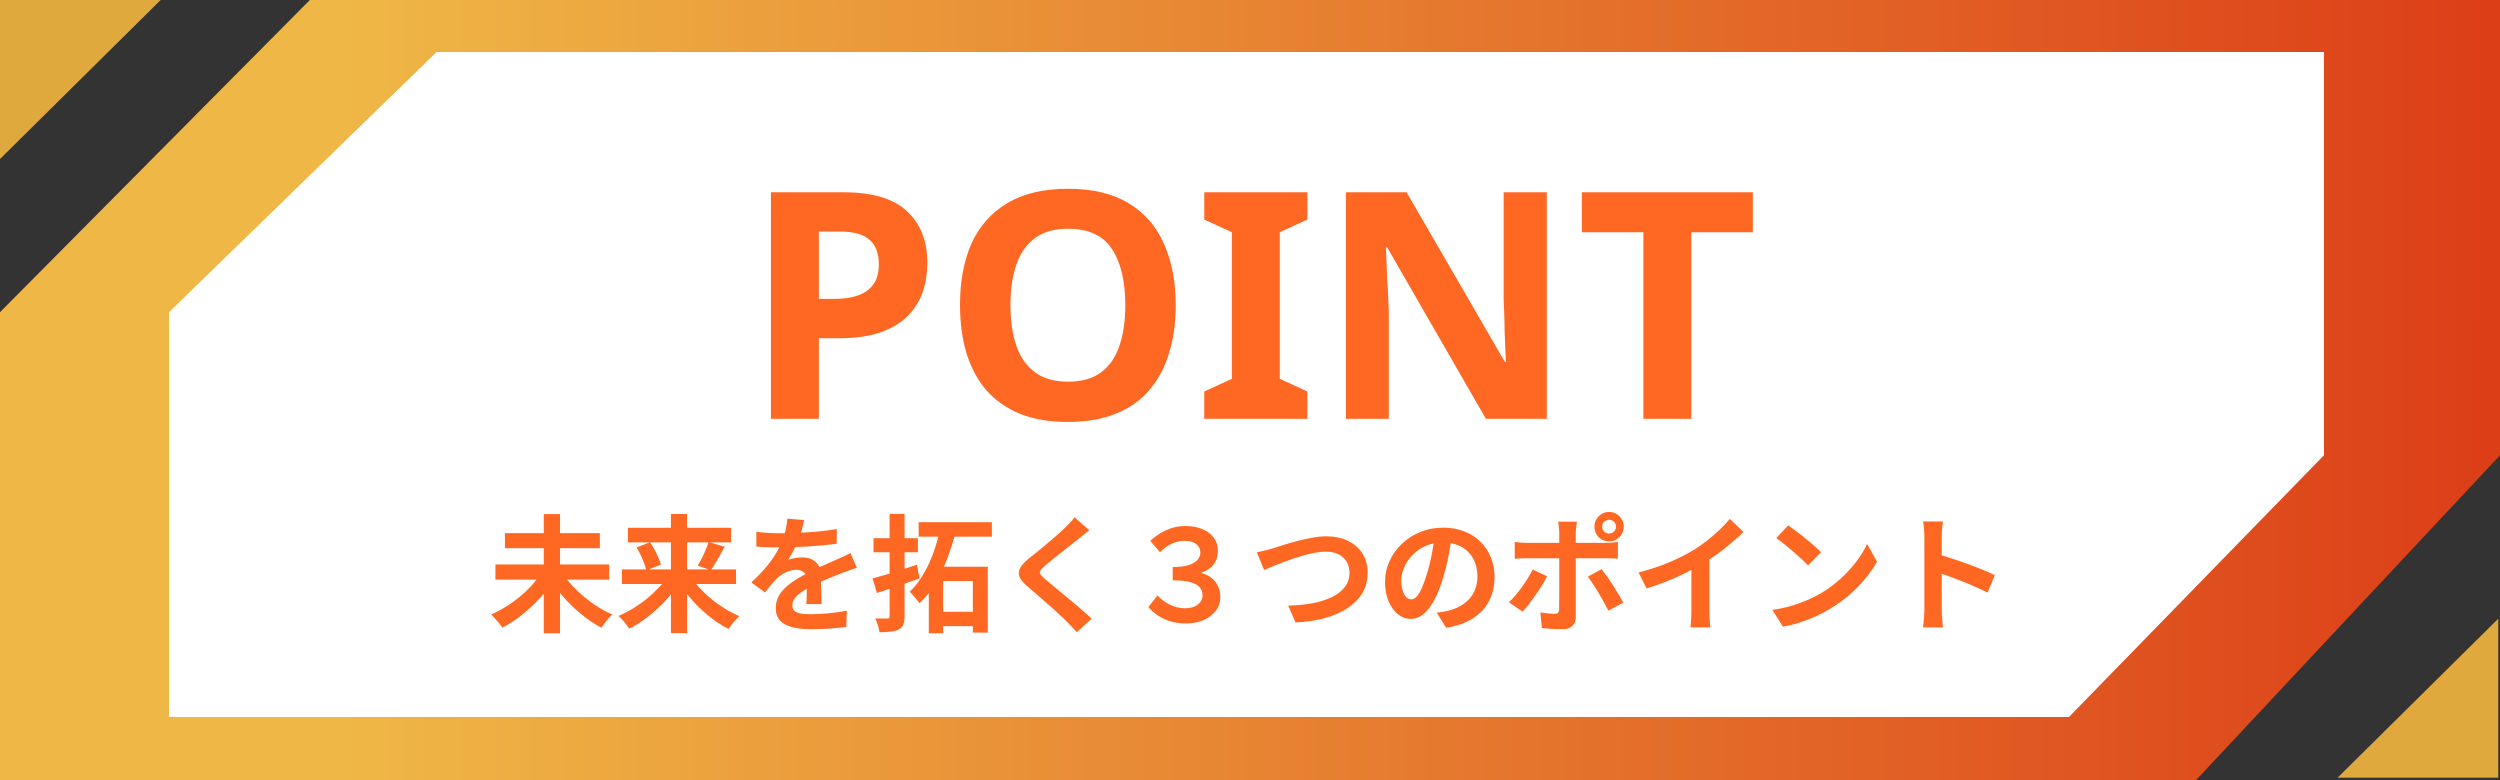
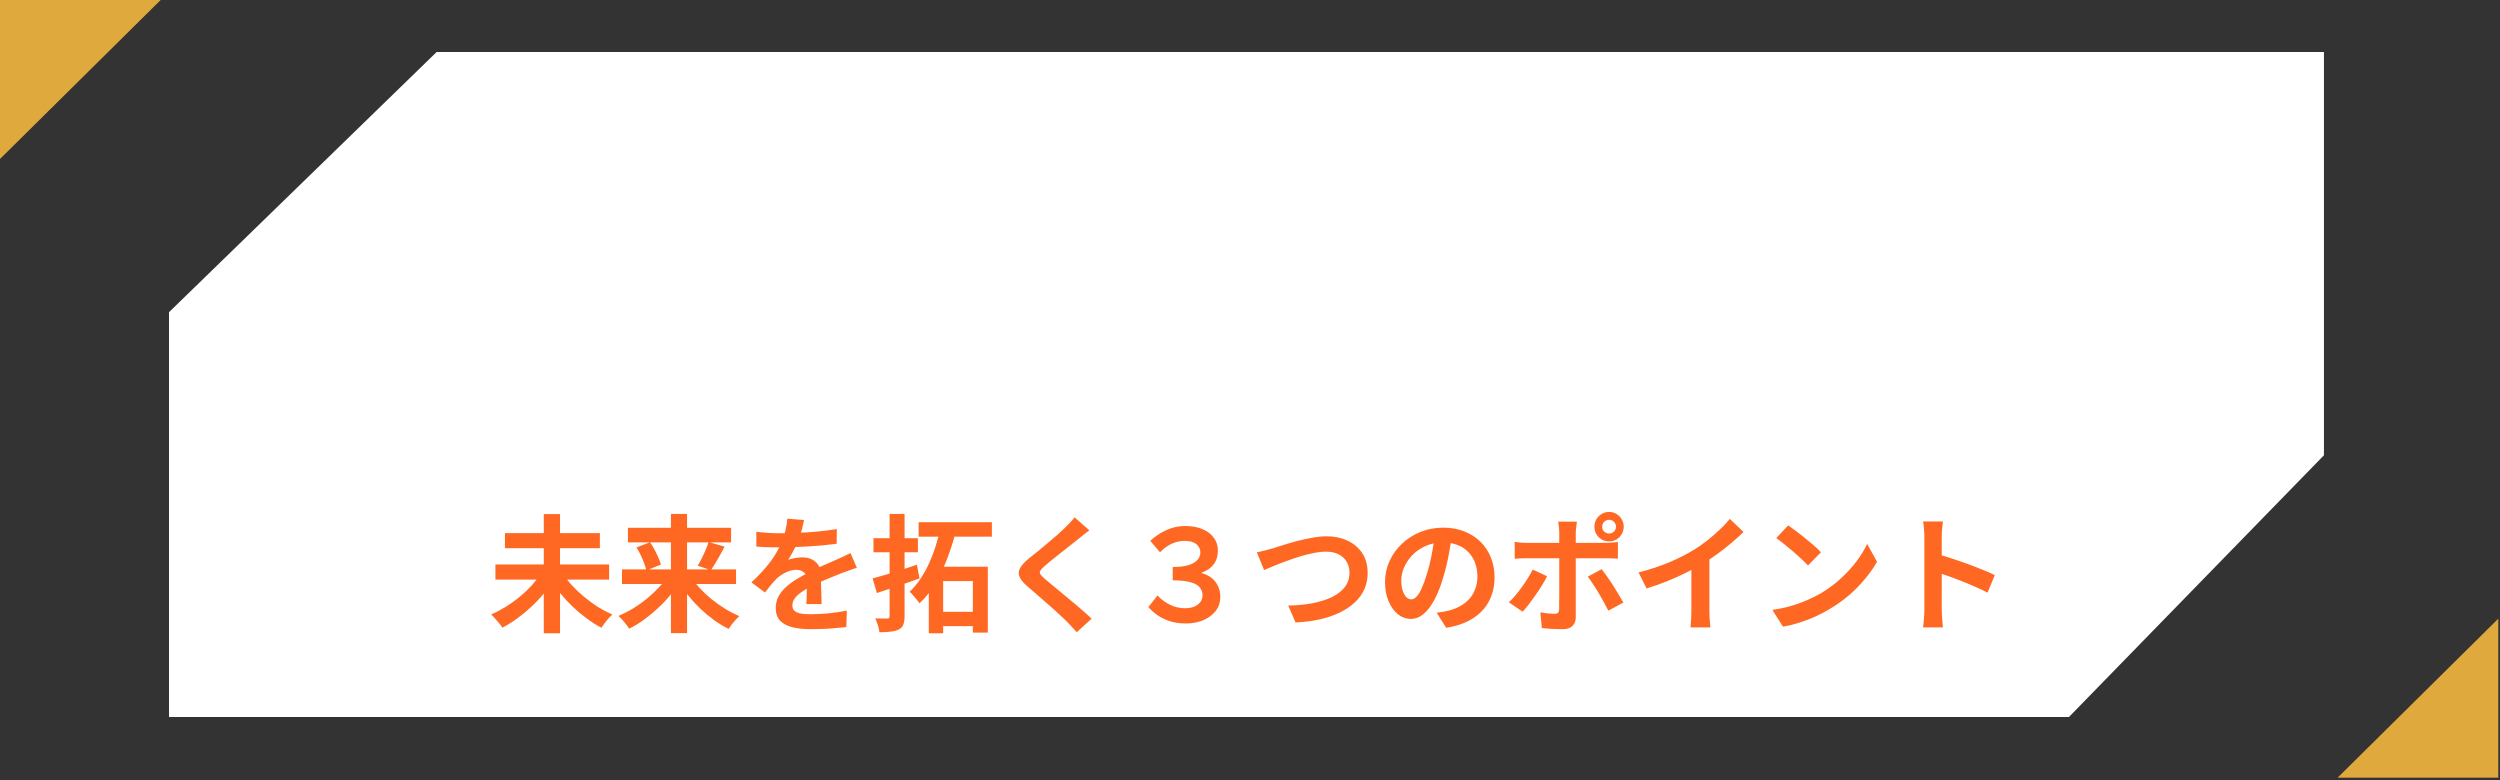
<svg xmlns="http://www.w3.org/2000/svg" width="394" height="123" viewBox="0 0 394 123" fill="none">
  <rect x="0" y="0" width="394" height="123" fill="#333333" stroke="none" />
  <g clip-path="url(#clip0_302_35)">
-     <path d="M0 123V49.2L48.834 0H394V71.75L346.045 123H0Z" fill="url(#paint0_linear_302_35)" />
    <path d="M26.637 112.997V49.2L68.811 8.2H366.254V71.75L326.068 112.997H26.637Z" fill="white" />
    <path d="M25.322 0H0V25.055L25.322 0Z" fill="#E0A93D" />
    <path d="M368.406 122.562H393.728V97.506L368.406 122.562Z" fill="#E0A93D" />
-     <path d="M78.08 88.96H96V91.34H78.08V88.96ZM79.58 84.02H94.54V86.4H79.58V84.02ZM85.7 81.02H88.26V99.8H85.7V81.02ZM85.28 90.34L87.36 91.2C86.88 91.987 86.333 92.76 85.72 93.52C85.107 94.267 84.44 94.973 83.72 95.64C83.013 96.307 82.273 96.92 81.5 97.48C80.74 98.027 79.967 98.507 79.18 98.92C79.047 98.707 78.873 98.473 78.66 98.22C78.46 97.967 78.247 97.72 78.02 97.48C77.807 97.227 77.6 97.013 77.4 96.84C78.173 96.507 78.94 96.107 79.7 95.64C80.473 95.16 81.207 94.633 81.9 94.06C82.593 93.487 83.227 92.887 83.8 92.26C84.373 91.62 84.867 90.98 85.28 90.34ZM88.7 90.36C89.1 91 89.587 91.64 90.16 92.28C90.747 92.907 91.387 93.507 92.08 94.08C92.773 94.653 93.493 95.18 94.24 95.66C95 96.127 95.76 96.527 96.52 96.86C96.333 97.007 96.127 97.207 95.9 97.46C95.687 97.7 95.48 97.953 95.28 98.22C95.08 98.487 94.913 98.727 94.78 98.94C94.007 98.527 93.24 98.04 92.48 97.48C91.72 96.92 90.987 96.307 90.28 95.64C89.573 94.96 88.913 94.247 88.3 93.5C87.7 92.753 87.16 91.987 86.68 91.2L88.7 90.36ZM98.02 89.74H116V92.04H98.02V89.74ZM98.96 83.18H115.22V85.48H98.96V83.18ZM105.74 81H108.28V99.78H105.74V81ZM111.68 85.42L114.2 86.16C113.96 86.613 113.713 87.067 113.46 87.52C113.207 87.973 112.96 88.4 112.72 88.8C112.48 89.2 112.253 89.553 112.04 89.86L109.96 89.16C110.16 88.827 110.367 88.447 110.58 88.02C110.807 87.58 111.013 87.133 111.2 86.68C111.4 86.227 111.56 85.807 111.68 85.42ZM100.3 86.28L102.44 85.46C102.693 85.82 102.933 86.213 103.16 86.64C103.387 87.053 103.587 87.467 103.76 87.88C103.947 88.28 104.08 88.647 104.16 88.98L101.86 89.9C101.793 89.567 101.68 89.193 101.52 88.78C101.373 88.367 101.193 87.94 100.98 87.5C100.767 87.047 100.54 86.64 100.3 86.28ZM105.34 90.68L107.28 91.46C106.813 92.247 106.273 93.013 105.66 93.76C105.06 94.493 104.4 95.193 103.68 95.86C102.973 96.513 102.24 97.12 101.48 97.68C100.72 98.227 99.947 98.693 99.16 99.08C99.04 98.88 98.88 98.653 98.68 98.4C98.48 98.147 98.273 97.9 98.06 97.66C97.847 97.42 97.647 97.227 97.46 97.08C98.233 96.747 99 96.353 99.76 95.9C100.52 95.433 101.247 94.92 101.94 94.36C102.633 93.787 103.267 93.193 103.84 92.58C104.427 91.953 104.927 91.32 105.34 90.68ZM108.76 90.7C109.16 91.34 109.64 91.973 110.2 92.6C110.773 93.227 111.4 93.82 112.08 94.38C112.773 94.94 113.493 95.453 114.24 95.92C115 96.387 115.76 96.78 116.52 97.1C116.347 97.26 116.147 97.46 115.92 97.7C115.707 97.94 115.5 98.187 115.3 98.44C115.113 98.693 114.96 98.92 114.84 99.12C114.053 98.733 113.28 98.267 112.52 97.72C111.773 97.173 111.047 96.567 110.34 95.9C109.647 95.233 109 94.527 108.4 93.78C107.8 93.033 107.267 92.267 106.8 91.48L108.76 90.7ZM126.72 81.96C126.653 82.32 126.547 82.787 126.4 83.36C126.253 83.933 126.04 84.58 125.76 85.3C125.547 85.793 125.3 86.307 125.02 86.84C124.753 87.36 124.48 87.827 124.2 88.24C124.373 88.16 124.593 88.093 124.86 88.04C125.127 87.973 125.4 87.927 125.68 87.9C125.973 87.86 126.233 87.84 126.46 87.84C127.3 87.84 127.993 88.08 128.54 88.56C129.1 89.04 129.38 89.753 129.38 90.7C129.38 90.967 129.38 91.293 129.38 91.68C129.393 92.067 129.407 92.473 129.42 92.9C129.433 93.313 129.447 93.72 129.46 94.12C129.473 94.52 129.48 94.88 129.48 95.2H127.08C127.107 94.973 127.12 94.707 127.12 94.4C127.133 94.08 127.14 93.747 127.14 93.4C127.153 93.053 127.16 92.72 127.16 92.4C127.173 92.067 127.18 91.767 127.18 91.5C127.18 90.86 127.007 90.42 126.66 90.18C126.327 89.927 125.953 89.8 125.54 89.8C124.98 89.8 124.413 89.94 123.84 90.22C123.28 90.487 122.807 90.807 122.42 91.18C122.127 91.473 121.827 91.8 121.52 92.16C121.227 92.52 120.907 92.927 120.56 93.38L118.42 91.78C119.287 90.98 120.033 90.207 120.66 89.46C121.3 88.713 121.84 87.973 122.28 87.24C122.72 86.507 123.08 85.773 123.36 85.04C123.56 84.507 123.72 83.953 123.84 83.38C123.973 82.793 124.053 82.247 124.08 81.74L126.72 81.96ZM119.2 83.8C119.707 83.88 120.293 83.94 120.96 83.98C121.627 84.02 122.213 84.04 122.72 84.04C123.6 84.04 124.56 84.02 125.6 83.98C126.653 83.94 127.72 83.873 128.8 83.78C129.88 83.673 130.907 83.54 131.88 83.38L131.86 85.7C131.153 85.793 130.387 85.88 129.56 85.96C128.747 86.027 127.913 86.087 127.06 86.14C126.22 86.18 125.413 86.213 124.64 86.24C123.867 86.253 123.18 86.26 122.58 86.26C122.313 86.26 121.98 86.26 121.58 86.26C121.193 86.247 120.793 86.233 120.38 86.22C119.967 86.193 119.573 86.167 119.2 86.14V83.8ZM135.04 89.48C134.827 89.547 134.573 89.633 134.28 89.74C134 89.833 133.713 89.933 133.42 90.04C133.14 90.133 132.887 90.227 132.66 90.32C132.02 90.573 131.26 90.88 130.38 91.24C129.513 91.6 128.607 92.02 127.66 92.5C127.06 92.82 126.553 93.133 126.14 93.44C125.727 93.747 125.413 94.06 125.2 94.38C124.987 94.687 124.88 95.027 124.88 95.4C124.88 95.68 124.94 95.913 125.06 96.1C125.18 96.273 125.36 96.413 125.6 96.52C125.84 96.627 126.14 96.7 126.5 96.74C126.86 96.78 127.287 96.8 127.78 96.8C128.633 96.8 129.573 96.753 130.6 96.66C131.627 96.553 132.58 96.413 133.46 96.24L133.38 98.82C132.953 98.873 132.413 98.927 131.76 98.98C131.107 99.047 130.427 99.093 129.72 99.12C129.027 99.147 128.36 99.16 127.72 99.16C126.68 99.16 125.747 99.06 124.92 98.86C124.093 98.66 123.44 98.32 122.96 97.84C122.493 97.347 122.26 96.673 122.26 95.82C122.26 95.127 122.413 94.5 122.72 93.94C123.04 93.38 123.46 92.873 123.98 92.42C124.5 91.967 125.067 91.56 125.68 91.2C126.307 90.827 126.92 90.487 127.52 90.18C128.133 89.86 128.687 89.587 129.18 89.36C129.673 89.133 130.133 88.933 130.56 88.76C131 88.573 131.42 88.387 131.82 88.2C132.207 88.027 132.58 87.86 132.94 87.7C133.3 87.527 133.667 87.347 134.04 87.16L135.04 89.48ZM137.52 91.16C138.133 91 138.82 90.807 139.58 90.58C140.34 90.353 141.14 90.107 141.98 89.84C142.833 89.56 143.673 89.28 144.5 89L144.92 91.16C143.787 91.573 142.627 91.98 141.44 92.38C140.267 92.78 139.187 93.14 138.2 93.46L137.52 91.16ZM137.66 84.82H144.66V87.04H137.66V84.82ZM140.2 81H142.56V97.1C142.56 97.673 142.493 98.12 142.36 98.44C142.24 98.773 142.007 99.027 141.66 99.2C141.327 99.373 140.907 99.487 140.4 99.54C139.907 99.607 139.307 99.64 138.6 99.64C138.573 99.333 138.493 98.967 138.36 98.54C138.227 98.127 138.087 97.767 137.94 97.46C138.327 97.473 138.7 97.48 139.06 97.48C139.433 97.48 139.687 97.48 139.82 97.48C139.967 97.48 140.067 97.453 140.12 97.4C140.173 97.333 140.2 97.233 140.2 97.1V81ZM144.78 82.3H156.32V84.58H144.78V82.3ZM147.42 96.42H154.36V98.68H147.42V96.42ZM146.38 89.32H155.68V99.7H153.32V91.58H148.64V99.8H146.38V89.32ZM148.14 83.44L150.6 83.92C150.253 85.253 149.82 86.607 149.3 87.98C148.78 89.353 148.16 90.653 147.44 91.88C146.733 93.107 145.893 94.173 144.92 95.08C144.8 94.907 144.647 94.707 144.46 94.48C144.273 94.24 144.08 94.013 143.88 93.8C143.693 93.573 143.52 93.393 143.36 93.26C143.987 92.673 144.553 91.993 145.06 91.22C145.58 90.447 146.04 89.62 146.44 88.74C146.84 87.86 147.18 86.973 147.46 86.08C147.74 85.173 147.967 84.293 148.14 83.44ZM171.68 83.58C171.36 83.807 171.047 84.047 170.74 84.3C170.433 84.54 170.167 84.76 169.94 84.96C169.607 85.213 169.207 85.527 168.74 85.9C168.287 86.26 167.807 86.64 167.3 87.04C166.807 87.427 166.327 87.807 165.86 88.18C165.393 88.553 164.993 88.887 164.66 89.18C164.313 89.487 164.08 89.74 163.96 89.94C163.84 90.127 163.84 90.313 163.96 90.5C164.093 90.687 164.34 90.94 164.7 91.26C164.993 91.513 165.367 91.827 165.82 92.2C166.287 92.573 166.787 92.987 167.32 93.44C167.867 93.88 168.42 94.34 168.98 94.82C169.553 95.287 170.1 95.753 170.62 96.22C171.153 96.673 171.627 97.1 172.04 97.5L169.7 99.64C169.14 99.013 168.56 98.393 167.96 97.78C167.653 97.473 167.253 97.1 166.76 96.66C166.28 96.207 165.753 95.733 165.18 95.24C164.62 94.747 164.06 94.26 163.5 93.78C162.94 93.287 162.433 92.847 161.98 92.46C161.313 91.9 160.88 91.387 160.68 90.92C160.493 90.453 160.52 89.993 160.76 89.54C161.013 89.073 161.473 88.567 162.14 88.02C162.54 87.713 162.993 87.353 163.5 86.94C164.007 86.513 164.527 86.08 165.06 85.64C165.593 85.187 166.1 84.753 166.58 84.34C167.06 83.913 167.467 83.54 167.8 83.22C168.093 82.927 168.387 82.627 168.68 82.32C168.973 82.013 169.193 81.747 169.34 81.52L171.68 83.58ZM186.9 98.26C185.967 98.26 185.127 98.14 184.38 97.9C183.633 97.66 182.98 97.347 182.42 96.96C181.86 96.56 181.38 96.133 180.98 95.68L182.42 93.84C182.967 94.44 183.62 94.927 184.38 95.3C185.14 95.673 185.92 95.86 186.72 95.86C187.267 95.86 187.753 95.78 188.18 95.62C188.607 95.447 188.933 95.207 189.16 94.9C189.4 94.593 189.52 94.233 189.52 93.82C189.52 93.34 189.373 92.927 189.08 92.58C188.8 92.22 188.32 91.947 187.64 91.76C186.96 91.56 186.02 91.46 184.82 91.46V89.36C185.86 89.36 186.7 89.26 187.34 89.06C187.98 88.847 188.447 88.567 188.74 88.22C189.033 87.873 189.18 87.493 189.18 87.08C189.18 86.547 188.967 86.107 188.54 85.76C188.113 85.413 187.487 85.24 186.66 85.24C186.007 85.24 185.353 85.387 184.7 85.68C184.06 85.96 183.433 86.413 182.82 87.04L181.28 85.24C182.053 84.52 182.9 83.953 183.82 83.54C184.753 83.113 185.733 82.9 186.76 82.9C187.827 82.9 188.747 83.067 189.52 83.4C190.293 83.72 190.887 84.173 191.3 84.76C191.727 85.333 191.94 86.007 191.94 86.78C191.94 87.633 191.713 88.36 191.26 88.96C190.82 89.547 190.193 89.973 189.38 90.24V90.32C189.94 90.467 190.44 90.707 190.88 91.04C191.32 91.36 191.667 91.78 191.92 92.3C192.187 92.807 192.32 93.393 192.32 94.06C192.32 94.927 192.073 95.673 191.58 96.3C191.087 96.927 190.427 97.413 189.6 97.76C188.787 98.093 187.887 98.26 186.9 98.26ZM198.08 87.04C198.453 86.973 198.867 86.88 199.32 86.76C199.773 86.64 200.18 86.533 200.54 86.44C200.927 86.32 201.447 86.153 202.1 85.94C202.767 85.727 203.5 85.513 204.3 85.3C205.1 85.087 205.913 84.907 206.74 84.76C207.58 84.6 208.36 84.52 209.08 84.52C210.293 84.52 211.387 84.747 212.36 85.2C213.333 85.653 214.107 86.307 214.68 87.16C215.253 88.013 215.54 89.06 215.54 90.3C215.54 91.207 215.373 92.047 215.04 92.82C214.707 93.593 214.213 94.287 213.56 94.9C212.92 95.513 212.14 96.047 211.22 96.5C210.3 96.953 209.247 97.32 208.06 97.6C206.887 97.867 205.593 98.033 204.18 98.1L203.02 95.44C204.38 95.413 205.64 95.293 206.8 95.08C207.973 94.853 209 94.533 209.88 94.12C210.76 93.693 211.447 93.16 211.94 92.52C212.433 91.88 212.68 91.127 212.68 90.26C212.68 89.633 212.54 89.073 212.26 88.58C211.98 88.073 211.56 87.673 211 87.38C210.453 87.087 209.78 86.94 208.98 86.94C208.393 86.94 207.747 87.013 207.04 87.16C206.333 87.293 205.607 87.473 204.86 87.7C204.127 87.927 203.407 88.173 202.7 88.44C201.993 88.693 201.34 88.947 200.74 89.2C200.14 89.453 199.633 89.667 199.22 89.84L198.08 87.04ZM228.82 84.3C228.687 85.313 228.513 86.393 228.3 87.54C228.087 88.687 227.8 89.847 227.44 91.02C227.053 92.367 226.6 93.527 226.08 94.5C225.56 95.473 224.987 96.227 224.36 96.76C223.747 97.28 223.073 97.54 222.34 97.54C221.607 97.54 220.927 97.293 220.3 96.8C219.687 96.293 219.193 95.6 218.82 94.72C218.46 93.84 218.28 92.84 218.28 91.72C218.28 90.56 218.513 89.467 218.98 88.44C219.447 87.413 220.093 86.507 220.92 85.72C221.76 84.92 222.733 84.293 223.84 83.84C224.96 83.387 226.167 83.16 227.46 83.16C228.7 83.16 229.813 83.36 230.8 83.76C231.8 84.16 232.653 84.713 233.36 85.42C234.067 86.127 234.607 86.953 234.98 87.9C235.353 88.847 235.54 89.867 235.54 90.96C235.54 92.36 235.253 93.613 234.68 94.72C234.107 95.827 233.253 96.74 232.12 97.46C231 98.18 229.6 98.673 227.92 98.94L226.42 96.56C226.807 96.52 227.147 96.473 227.44 96.42C227.733 96.367 228.013 96.307 228.28 96.24C228.92 96.08 229.513 95.853 230.06 95.56C230.62 95.253 231.107 94.88 231.52 94.44C231.933 93.987 232.253 93.46 232.48 92.86C232.72 92.26 232.84 91.6 232.84 90.88C232.84 90.093 232.72 89.373 232.48 88.72C232.24 88.067 231.887 87.5 231.42 87.02C230.953 86.527 230.387 86.153 229.72 85.9C229.053 85.633 228.287 85.5 227.42 85.5C226.353 85.5 225.413 85.693 224.6 86.08C223.787 86.453 223.1 86.94 222.54 87.54C221.98 88.14 221.553 88.787 221.26 89.48C220.98 90.173 220.84 90.833 220.84 91.46C220.84 92.127 220.92 92.687 221.08 93.14C221.24 93.58 221.433 93.913 221.66 94.14C221.9 94.353 222.153 94.46 222.42 94.46C222.7 94.46 222.973 94.32 223.24 94.04C223.52 93.747 223.793 93.307 224.06 92.72C224.327 92.133 224.593 91.393 224.86 90.5C225.167 89.54 225.427 88.513 225.64 87.42C225.853 86.327 226.007 85.26 226.1 84.22L228.82 84.3ZM252.5 83C252.5 83.307 252.607 83.567 252.82 83.78C253.033 83.98 253.293 84.08 253.6 84.08C253.893 84.08 254.147 83.98 254.36 83.78C254.573 83.567 254.68 83.307 254.68 83C254.68 82.707 254.573 82.453 254.36 82.24C254.147 82.027 253.893 81.92 253.6 81.92C253.293 81.92 253.033 82.027 252.82 82.24C252.607 82.453 252.5 82.707 252.5 83ZM251.28 83C251.28 82.573 251.38 82.187 251.58 81.84C251.793 81.493 252.073 81.213 252.42 81C252.78 80.787 253.173 80.68 253.6 80.68C254.027 80.68 254.413 80.787 254.76 81C255.107 81.213 255.38 81.493 255.58 81.84C255.793 82.187 255.9 82.573 255.9 83C255.9 83.427 255.793 83.82 255.58 84.18C255.38 84.527 255.107 84.807 254.76 85.02C254.413 85.22 254.027 85.32 253.6 85.32C253.173 85.32 252.78 85.22 252.42 85.02C252.073 84.807 251.793 84.527 251.58 84.18C251.38 83.82 251.28 83.427 251.28 83ZM248.52 82.22C248.507 82.313 248.487 82.467 248.46 82.68C248.433 82.893 248.407 83.12 248.38 83.36C248.353 83.587 248.34 83.787 248.34 83.96C248.34 84.36 248.34 84.8 248.34 85.28C248.34 85.76 248.34 86.24 248.34 86.72C248.34 87.187 248.34 87.613 248.34 88C248.34 88.267 248.34 88.64 248.34 89.12C248.34 89.6 248.34 90.14 248.34 90.74C248.34 91.34 248.34 91.967 248.34 92.62C248.34 93.26 248.34 93.887 248.34 94.5C248.34 95.1 248.34 95.647 248.34 96.14C248.34 96.62 248.34 97 248.34 97.28C248.34 97.853 248.167 98.307 247.82 98.64C247.487 98.987 246.967 99.16 246.26 99.16C245.9 99.16 245.533 99.153 245.16 99.14C244.787 99.127 244.42 99.107 244.06 99.08C243.7 99.053 243.347 99.02 243 98.98L242.76 96.5C243.187 96.58 243.6 96.64 244 96.68C244.413 96.72 244.74 96.74 244.98 96.74C245.247 96.74 245.433 96.687 245.54 96.58C245.647 96.46 245.707 96.273 245.72 96.02C245.72 95.9 245.72 95.64 245.72 95.24C245.733 94.84 245.74 94.367 245.74 93.82C245.74 93.273 245.74 92.693 245.74 92.08C245.74 91.467 245.74 90.88 245.74 90.32C245.74 89.76 245.74 89.273 245.74 88.86C245.74 88.447 245.74 88.16 245.74 88C245.74 87.76 245.74 87.4 245.74 86.92C245.74 86.427 245.74 85.907 245.74 85.36C245.74 84.813 245.74 84.347 245.74 83.96C245.74 83.693 245.72 83.38 245.68 83.02C245.64 82.647 245.6 82.38 245.56 82.22H248.52ZM238.72 85.4C239.027 85.44 239.347 85.48 239.68 85.52C240.013 85.547 240.34 85.56 240.66 85.56C240.82 85.56 241.14 85.56 241.62 85.56C242.113 85.56 242.7 85.56 243.38 85.56C244.06 85.56 244.787 85.56 245.56 85.56C246.347 85.56 247.133 85.56 247.92 85.56C248.72 85.56 249.46 85.56 250.14 85.56C250.833 85.56 251.433 85.56 251.94 85.56C252.447 85.56 252.8 85.56 253 85.56C253.28 85.56 253.607 85.547 253.98 85.52C254.367 85.493 254.7 85.46 254.98 85.42V88.04C254.673 88.013 254.34 88 253.98 88C253.62 87.987 253.3 87.98 253.02 87.98C252.82 87.98 252.467 87.98 251.96 87.98C251.467 87.98 250.873 87.98 250.18 87.98C249.5 87.98 248.767 87.98 247.98 87.98C247.193 87.98 246.407 87.98 245.62 87.98C244.833 87.98 244.1 87.98 243.42 87.98C242.74 87.98 242.153 87.98 241.66 87.98C241.18 87.98 240.847 87.98 240.66 87.98C240.367 87.98 240.04 87.987 239.68 88C239.333 88.013 239.013 88.033 238.72 88.06V85.4ZM243.82 90.82C243.593 91.273 243.32 91.76 243 92.28C242.68 92.8 242.333 93.32 241.96 93.84C241.6 94.36 241.247 94.847 240.9 95.3C240.553 95.74 240.24 96.107 239.96 96.4L237.8 94.92C238.133 94.613 238.473 94.253 238.82 93.84C239.18 93.413 239.527 92.967 239.86 92.5C240.207 92.033 240.52 91.567 240.8 91.1C241.093 90.633 241.347 90.187 241.56 89.76L243.82 90.82ZM252.42 89.7C252.673 90.02 252.953 90.4 253.26 90.84C253.58 91.28 253.9 91.753 254.22 92.26C254.54 92.753 254.84 93.24 255.12 93.72C255.4 94.187 255.64 94.6 255.84 94.96L253.48 96.24C253.267 95.813 253.02 95.353 252.74 94.86C252.473 94.367 252.193 93.873 251.9 93.38C251.607 92.887 251.313 92.427 251.02 92C250.74 91.56 250.48 91.187 250.24 90.88L252.42 89.7ZM258.24 90.22C260.04 89.753 261.667 89.213 263.12 88.6C264.587 87.973 265.873 87.32 266.98 86.64C267.673 86.213 268.367 85.727 269.06 85.18C269.767 84.62 270.427 84.047 271.04 83.46C271.667 82.873 272.193 82.313 272.62 81.78L274.78 83.84C274.167 84.44 273.493 85.047 272.76 85.66C272.04 86.273 271.287 86.86 270.5 87.42C269.713 87.98 268.933 88.493 268.16 88.96C267.4 89.4 266.547 89.853 265.6 90.32C264.667 90.787 263.68 91.227 262.64 91.64C261.6 92.053 260.553 92.42 259.5 92.74L258.24 90.22ZM266.56 87.92L269.4 87.26V96.26C269.4 96.553 269.407 96.873 269.42 97.22C269.433 97.567 269.453 97.887 269.48 98.18C269.507 98.487 269.54 98.72 269.58 98.88H266.42C266.447 98.72 266.467 98.487 266.48 98.18C266.507 97.887 266.527 97.567 266.54 97.22C266.553 96.873 266.56 96.553 266.56 96.26V87.92ZM281.82 82.8C282.167 83.04 282.573 83.333 283.04 83.68C283.507 84.027 283.987 84.407 284.48 84.82C284.987 85.22 285.46 85.613 285.9 86C286.34 86.387 286.7 86.733 286.98 87.04L284.94 89.12C284.687 88.84 284.353 88.507 283.94 88.12C283.527 87.733 283.08 87.333 282.6 86.92C282.12 86.507 281.647 86.113 281.18 85.74C280.713 85.367 280.3 85.053 279.94 84.8L281.82 82.8ZM279.32 96.12C280.36 95.973 281.34 95.767 282.26 95.5C283.18 95.233 284.033 94.927 284.82 94.58C285.607 94.233 286.327 93.873 286.98 93.5C288.113 92.82 289.153 92.047 290.1 91.18C291.047 90.313 291.873 89.413 292.58 88.48C293.287 87.533 293.847 86.613 294.26 85.72L295.82 88.54C295.313 89.433 294.687 90.327 293.94 91.22C293.207 92.113 292.373 92.967 291.44 93.78C290.507 94.58 289.5 95.3 288.42 95.94C287.74 96.353 287.007 96.747 286.22 97.12C285.433 97.48 284.6 97.8 283.72 98.08C282.853 98.373 281.947 98.6 281 98.76L279.32 96.12ZM303.28 96.08C303.28 95.827 303.28 95.413 303.28 94.84C303.28 94.253 303.28 93.58 303.28 92.82C303.28 92.047 303.28 91.24 303.28 90.4C303.28 89.56 303.28 88.753 303.28 87.98C303.28 87.193 303.28 86.5 303.28 85.9C303.28 85.3 303.28 84.86 303.28 84.58C303.28 84.233 303.26 83.833 303.22 83.38C303.193 82.927 303.147 82.527 303.08 82.18H306.2C306.16 82.527 306.12 82.913 306.08 83.34C306.04 83.753 306.02 84.167 306.02 84.58C306.02 84.953 306.02 85.46 306.02 86.1C306.02 86.74 306.02 87.453 306.02 88.24C306.02 89.013 306.02 89.807 306.02 90.62C306.02 91.42 306.02 92.193 306.02 92.94C306.02 93.687 306.02 94.34 306.02 94.9C306.02 95.447 306.02 95.84 306.02 96.08C306.02 96.267 306.027 96.533 306.04 96.88C306.053 97.213 306.08 97.56 306.12 97.92C306.16 98.28 306.187 98.6 306.2 98.88H303.08C303.133 98.48 303.18 98.013 303.22 97.48C303.26 96.947 303.28 96.48 303.28 96.08ZM305.42 87.36C306.087 87.533 306.833 87.76 307.66 88.04C308.487 88.307 309.32 88.593 310.16 88.9C311 89.207 311.787 89.513 312.52 89.82C313.267 90.113 313.887 90.387 314.38 90.64L313.24 93.4C312.68 93.107 312.06 92.813 311.38 92.52C310.7 92.213 310.007 91.92 309.3 91.64C308.607 91.36 307.92 91.1 307.24 90.86C306.573 90.62 305.967 90.407 305.42 90.22V87.36Z" fill="#FF6823" />
-     <path d="M132.9 30.3C137.5 30.3 140.85 31.3 142.95 33.3C145.083 35.267 146.15 37.983 146.15 41.45C146.15 43.017 145.917 44.517 145.45 45.95C144.983 47.35 144.2 48.617 143.1 49.75C142.033 50.85 140.617 51.717 138.85 52.35C137.083 52.983 134.9 53.3 132.3 53.3H129.05V66H121.5V30.3H132.9ZM132.5 36.5H129.05V47.1H131.55C132.983 47.1 134.217 46.917 135.25 46.55C136.283 46.183 137.083 45.6 137.65 44.8C138.217 44 138.5 42.967 138.5 41.7C138.5 39.933 138.017 38.633 137.05 37.8C136.083 36.933 134.567 36.5 132.5 36.5ZM185.296 48.1C185.296 50.867 184.946 53.383 184.246 55.65C183.58 57.883 182.546 59.817 181.146 61.45C179.78 63.083 178.013 64.333 175.846 65.2C173.713 66.067 171.196 66.5 168.296 66.5C165.396 66.5 162.863 66.067 160.696 65.2C158.563 64.3 156.796 63.05 155.396 61.45C154.03 59.817 152.996 57.867 152.296 55.6C151.63 53.333 151.296 50.817 151.296 48.05C151.296 44.35 151.896 41.133 153.096 38.4C154.33 35.667 156.196 33.55 158.696 32.05C161.23 30.517 164.446 29.75 168.346 29.75C172.213 29.75 175.396 30.517 177.896 32.05C180.396 33.55 182.246 35.683 183.446 38.45C184.68 41.183 185.296 44.4 185.296 48.1ZM159.246 48.1C159.246 50.6 159.563 52.75 160.196 54.55C160.83 56.35 161.813 57.733 163.146 58.7C164.48 59.667 166.196 60.15 168.296 60.15C170.463 60.15 172.196 59.667 173.496 58.7C174.83 57.733 175.796 56.35 176.396 54.55C177.03 52.75 177.346 50.6 177.346 48.1C177.346 44.333 176.646 41.383 175.246 39.25C173.846 37.117 171.546 36.05 168.346 36.05C166.213 36.05 164.48 36.533 163.146 37.5C161.813 38.467 160.83 39.85 160.196 41.65C159.563 43.45 159.246 45.6 159.246 48.1ZM206.041 66H189.791V61.7L194.141 59.7V36.6L189.791 34.6V30.3H206.041V34.6L201.691 36.6V59.7L206.041 61.7V66ZM243.775 66H234.175L218.625 39H218.425C218.458 39.833 218.492 40.683 218.525 41.55C218.558 42.383 218.592 43.233 218.625 44.1C218.692 44.933 218.742 45.783 218.775 46.65C218.808 47.483 218.842 48.333 218.875 49.2V66H212.125V30.3H221.675L237.175 57.05H237.325C237.292 56.217 237.258 55.4 237.225 54.6C237.192 53.767 237.158 52.95 237.125 52.15C237.125 51.317 237.108 50.5 237.075 49.7C237.042 48.867 237.008 48.033 236.975 47.2V30.3H243.775V66ZM266.549 66H258.999V36.6H249.299V30.3H276.249V36.6H266.549V66Z" fill="#FF6823" />
+     <path d="M78.08 88.96H96V91.34H78.08V88.96ZM79.58 84.02H94.54V86.4H79.58V84.02ZM85.7 81.02H88.26V99.8H85.7V81.02ZM85.28 90.34L87.36 91.2C86.88 91.987 86.333 92.76 85.72 93.52C85.107 94.267 84.44 94.973 83.72 95.64C83.013 96.307 82.273 96.92 81.5 97.48C80.74 98.027 79.967 98.507 79.18 98.92C79.047 98.707 78.873 98.473 78.66 98.22C78.46 97.967 78.247 97.72 78.02 97.48C77.807 97.227 77.6 97.013 77.4 96.84C78.173 96.507 78.94 96.107 79.7 95.64C80.473 95.16 81.207 94.633 81.9 94.06C82.593 93.487 83.227 92.887 83.8 92.26C84.373 91.62 84.867 90.98 85.28 90.34ZM88.7 90.36C89.1 91 89.587 91.64 90.16 92.28C90.747 92.907 91.387 93.507 92.08 94.08C92.773 94.653 93.493 95.18 94.24 95.66C95 96.127 95.76 96.527 96.52 96.86C96.333 97.007 96.127 97.207 95.9 97.46C95.687 97.7 95.48 97.953 95.28 98.22C95.08 98.487 94.913 98.727 94.78 98.94C94.007 98.527 93.24 98.04 92.48 97.48C91.72 96.92 90.987 96.307 90.28 95.64C89.573 94.96 88.913 94.247 88.3 93.5C87.7 92.753 87.16 91.987 86.68 91.2L88.7 90.36ZM98.02 89.74H116V92.04H98.02V89.74ZM98.96 83.18H115.22V85.48H98.96V83.18ZM105.74 81H108.28V99.78H105.74V81ZM111.68 85.42L114.2 86.16C113.96 86.613 113.713 87.067 113.46 87.52C113.207 87.973 112.96 88.4 112.72 88.8C112.48 89.2 112.253 89.553 112.04 89.86L109.96 89.16C110.16 88.827 110.367 88.447 110.58 88.02C110.807 87.58 111.013 87.133 111.2 86.68C111.4 86.227 111.56 85.807 111.68 85.42ZM100.3 86.28L102.44 85.46C102.693 85.82 102.933 86.213 103.16 86.64C103.387 87.053 103.587 87.467 103.76 87.88C103.947 88.28 104.08 88.647 104.16 88.98L101.86 89.9C101.793 89.567 101.68 89.193 101.52 88.78C101.373 88.367 101.193 87.94 100.98 87.5C100.767 87.047 100.54 86.64 100.3 86.28ZM105.34 90.68L107.28 91.46C106.813 92.247 106.273 93.013 105.66 93.76C105.06 94.493 104.4 95.193 103.68 95.86C102.973 96.513 102.24 97.12 101.48 97.68C100.72 98.227 99.947 98.693 99.16 99.08C99.04 98.88 98.88 98.653 98.68 98.4C98.48 98.147 98.273 97.9 98.06 97.66C97.847 97.42 97.647 97.227 97.46 97.08C98.233 96.747 99 96.353 99.76 95.9C100.52 95.433 101.247 94.92 101.94 94.36C102.633 93.787 103.267 93.193 103.84 92.58C104.427 91.953 104.927 91.32 105.34 90.68ZM108.76 90.7C109.16 91.34 109.64 91.973 110.2 92.6C110.773 93.227 111.4 93.82 112.08 94.38C112.773 94.94 113.493 95.453 114.24 95.92C115 96.387 115.76 96.78 116.52 97.1C116.347 97.26 116.147 97.46 115.92 97.7C115.707 97.94 115.5 98.187 115.3 98.44C115.113 98.693 114.96 98.92 114.84 99.12C114.053 98.733 113.28 98.267 112.52 97.72C111.773 97.173 111.047 96.567 110.34 95.9C109.647 95.233 109 94.527 108.4 93.78C107.8 93.033 107.267 92.267 106.8 91.48L108.76 90.7ZM126.72 81.96C126.653 82.32 126.547 82.787 126.4 83.36C126.253 83.933 126.04 84.58 125.76 85.3C125.547 85.793 125.3 86.307 125.02 86.84C124.753 87.36 124.48 87.827 124.2 88.24C124.373 88.16 124.593 88.093 124.86 88.04C125.127 87.973 125.4 87.927 125.68 87.9C125.973 87.86 126.233 87.84 126.46 87.84C127.3 87.84 127.993 88.08 128.54 88.56C129.1 89.04 129.38 89.753 129.38 90.7C129.38 90.967 129.38 91.293 129.38 91.68C129.393 92.067 129.407 92.473 129.42 92.9C129.433 93.313 129.447 93.72 129.46 94.12C129.473 94.52 129.48 94.88 129.48 95.2H127.08C127.107 94.973 127.12 94.707 127.12 94.4C127.133 94.08 127.14 93.747 127.14 93.4C127.153 93.053 127.16 92.72 127.16 92.4C127.173 92.067 127.18 91.767 127.18 91.5C127.18 90.86 127.007 90.42 126.66 90.18C126.327 89.927 125.953 89.8 125.54 89.8C124.98 89.8 124.413 89.94 123.84 90.22C123.28 90.487 122.807 90.807 122.42 91.18C122.127 91.473 121.827 91.8 121.52 92.16C121.227 92.52 120.907 92.927 120.56 93.38L118.42 91.78C119.287 90.98 120.033 90.207 120.66 89.46C121.3 88.713 121.84 87.973 122.28 87.24C122.72 86.507 123.08 85.773 123.36 85.04C123.56 84.507 123.72 83.953 123.84 83.38C123.973 82.793 124.053 82.247 124.08 81.74L126.72 81.96ZM119.2 83.8C119.707 83.88 120.293 83.94 120.96 83.98C121.627 84.02 122.213 84.04 122.72 84.04C123.6 84.04 124.56 84.02 125.6 83.98C126.653 83.94 127.72 83.873 128.8 83.78C129.88 83.673 130.907 83.54 131.88 83.38L131.86 85.7C131.153 85.793 130.387 85.88 129.56 85.96C128.747 86.027 127.913 86.087 127.06 86.14C126.22 86.18 125.413 86.213 124.64 86.24C123.867 86.253 123.18 86.26 122.58 86.26C122.313 86.26 121.98 86.26 121.58 86.26C121.193 86.247 120.793 86.233 120.38 86.22C119.967 86.193 119.573 86.167 119.2 86.14V83.8ZM135.04 89.48C134.827 89.547 134.573 89.633 134.28 89.74C134 89.833 133.713 89.933 133.42 90.04C133.14 90.133 132.887 90.227 132.66 90.32C132.02 90.573 131.26 90.88 130.38 91.24C129.513 91.6 128.607 92.02 127.66 92.5C127.06 92.82 126.553 93.133 126.14 93.44C125.727 93.747 125.413 94.06 125.2 94.38C124.987 94.687 124.88 95.027 124.88 95.4C124.88 95.68 124.94 95.913 125.06 96.1C125.18 96.273 125.36 96.413 125.6 96.52C125.84 96.627 126.14 96.7 126.5 96.74C126.86 96.78 127.287 96.8 127.78 96.8C128.633 96.8 129.573 96.753 130.6 96.66C131.627 96.553 132.58 96.413 133.46 96.24L133.38 98.82C132.953 98.873 132.413 98.927 131.76 98.98C131.107 99.047 130.427 99.093 129.72 99.12C129.027 99.147 128.36 99.16 127.72 99.16C126.68 99.16 125.747 99.06 124.92 98.86C124.093 98.66 123.44 98.32 122.96 97.84C122.493 97.347 122.26 96.673 122.26 95.82C122.26 95.127 122.413 94.5 122.72 93.94C123.04 93.38 123.46 92.873 123.98 92.42C124.5 91.967 125.067 91.56 125.68 91.2C126.307 90.827 126.92 90.487 127.52 90.18C128.133 89.86 128.687 89.587 129.18 89.36C129.673 89.133 130.133 88.933 130.56 88.76C131 88.573 131.42 88.387 131.82 88.2C132.207 88.027 132.58 87.86 132.94 87.7C133.3 87.527 133.667 87.347 134.04 87.16L135.04 89.48ZM137.52 91.16C138.133 91 138.82 90.807 139.58 90.58C140.34 90.353 141.14 90.107 141.98 89.84C142.833 89.56 143.673 89.28 144.5 89L144.92 91.16C143.787 91.573 142.627 91.98 141.44 92.38C140.267 92.78 139.187 93.14 138.2 93.46L137.52 91.16ZM137.66 84.82H144.66V87.04H137.66V84.82ZM140.2 81H142.56V97.1C142.56 97.673 142.493 98.12 142.36 98.44C142.24 98.773 142.007 99.027 141.66 99.2C141.327 99.373 140.907 99.487 140.4 99.54C139.907 99.607 139.307 99.64 138.6 99.64C138.573 99.333 138.493 98.967 138.36 98.54C138.227 98.127 138.087 97.767 137.94 97.46C138.327 97.473 138.7 97.48 139.06 97.48C139.433 97.48 139.687 97.48 139.82 97.48C139.967 97.48 140.067 97.453 140.12 97.4C140.173 97.333 140.2 97.233 140.2 97.1V81ZM144.78 82.3H156.32V84.58H144.78V82.3ZM147.42 96.42H154.36V98.68H147.42V96.42ZM146.38 89.32H155.68V99.7H153.32V91.58H148.64V99.8H146.38V89.32ZM148.14 83.44L150.6 83.92C150.253 85.253 149.82 86.607 149.3 87.98C148.78 89.353 148.16 90.653 147.44 91.88C146.733 93.107 145.893 94.173 144.92 95.08C144.8 94.907 144.647 94.707 144.46 94.48C144.273 94.24 144.08 94.013 143.88 93.8C143.693 93.573 143.52 93.393 143.36 93.26C143.987 92.673 144.553 91.993 145.06 91.22C145.58 90.447 146.04 89.62 146.44 88.74C146.84 87.86 147.18 86.973 147.46 86.08C147.74 85.173 147.967 84.293 148.14 83.44ZM171.68 83.58C171.36 83.807 171.047 84.047 170.74 84.3C170.433 84.54 170.167 84.76 169.94 84.96C169.607 85.213 169.207 85.527 168.74 85.9C168.287 86.26 167.807 86.64 167.3 87.04C166.807 87.427 166.327 87.807 165.86 88.18C165.393 88.553 164.993 88.887 164.66 89.18C164.313 89.487 164.08 89.74 163.96 89.94C163.84 90.127 163.84 90.313 163.96 90.5C164.093 90.687 164.34 90.94 164.7 91.26C164.993 91.513 165.367 91.827 165.82 92.2C166.287 92.573 166.787 92.987 167.32 93.44C167.867 93.88 168.42 94.34 168.98 94.82C169.553 95.287 170.1 95.753 170.62 96.22C171.153 96.673 171.627 97.1 172.04 97.5L169.7 99.64C169.14 99.013 168.56 98.393 167.96 97.78C167.653 97.473 167.253 97.1 166.76 96.66C166.28 96.207 165.753 95.733 165.18 95.24C164.62 94.747 164.06 94.26 163.5 93.78C162.94 93.287 162.433 92.847 161.98 92.46C161.313 91.9 160.88 91.387 160.68 90.92C160.493 90.453 160.52 89.993 160.76 89.54C161.013 89.073 161.473 88.567 162.14 88.02C162.54 87.713 162.993 87.353 163.5 86.94C164.007 86.513 164.527 86.08 165.06 85.64C165.593 85.187 166.1 84.753 166.58 84.34C167.06 83.913 167.467 83.54 167.8 83.22C168.093 82.927 168.387 82.627 168.68 82.32C168.973 82.013 169.193 81.747 169.34 81.52L171.68 83.58ZM186.9 98.26C185.967 98.26 185.127 98.14 184.38 97.9C183.633 97.66 182.98 97.347 182.42 96.96C181.86 96.56 181.38 96.133 180.98 95.68L182.42 93.84C182.967 94.44 183.62 94.927 184.38 95.3C185.14 95.673 185.92 95.86 186.72 95.86C187.267 95.86 187.753 95.78 188.18 95.62C188.607 95.447 188.933 95.207 189.16 94.9C189.4 94.593 189.52 94.233 189.52 93.82C189.52 93.34 189.373 92.927 189.08 92.58C188.8 92.22 188.32 91.947 187.64 91.76C186.96 91.56 186.02 91.46 184.82 91.46V89.36C185.86 89.36 186.7 89.26 187.34 89.06C187.98 88.847 188.447 88.567 188.74 88.22C189.033 87.873 189.18 87.493 189.18 87.08C189.18 86.547 188.967 86.107 188.54 85.76C188.113 85.413 187.487 85.24 186.66 85.24C186.007 85.24 185.353 85.387 184.7 85.68C184.06 85.96 183.433 86.413 182.82 87.04L181.28 85.24C182.053 84.52 182.9 83.953 183.82 83.54C184.753 83.113 185.733 82.9 186.76 82.9C187.827 82.9 188.747 83.067 189.52 83.4C190.293 83.72 190.887 84.173 191.3 84.76C191.727 85.333 191.94 86.007 191.94 86.78C191.94 87.633 191.713 88.36 191.26 88.96C190.82 89.547 190.193 89.973 189.38 90.24V90.32C189.94 90.467 190.44 90.707 190.88 91.04C191.32 91.36 191.667 91.78 191.92 92.3C192.187 92.807 192.32 93.393 192.32 94.06C192.32 94.927 192.073 95.673 191.58 96.3C191.087 96.927 190.427 97.413 189.6 97.76C188.787 98.093 187.887 98.26 186.9 98.26ZM198.08 87.04C198.453 86.973 198.867 86.88 199.32 86.76C199.773 86.64 200.18 86.533 200.54 86.44C200.927 86.32 201.447 86.153 202.1 85.94C202.767 85.727 203.5 85.513 204.3 85.3C205.1 85.087 205.913 84.907 206.74 84.76C207.58 84.6 208.36 84.52 209.08 84.52C210.293 84.52 211.387 84.747 212.36 85.2C213.333 85.653 214.107 86.307 214.68 87.16C215.253 88.013 215.54 89.06 215.54 90.3C215.54 91.207 215.373 92.047 215.04 92.82C214.707 93.593 214.213 94.287 213.56 94.9C212.92 95.513 212.14 96.047 211.22 96.5C210.3 96.953 209.247 97.32 208.06 97.6C206.887 97.867 205.593 98.033 204.18 98.1L203.02 95.44C204.38 95.413 205.64 95.293 206.8 95.08C207.973 94.853 209 94.533 209.88 94.12C210.76 93.693 211.447 93.16 211.94 92.52C212.433 91.88 212.68 91.127 212.68 90.26C212.68 89.633 212.54 89.073 212.26 88.58C211.98 88.073 211.56 87.673 211 87.38C210.453 87.087 209.78 86.94 208.98 86.94C208.393 86.94 207.747 87.013 207.04 87.16C206.333 87.293 205.607 87.473 204.86 87.7C204.127 87.927 203.407 88.173 202.7 88.44C201.993 88.693 201.34 88.947 200.74 89.2C200.14 89.453 199.633 89.667 199.22 89.84L198.08 87.04ZM228.82 84.3C228.687 85.313 228.513 86.393 228.3 87.54C228.087 88.687 227.8 89.847 227.44 91.02C227.053 92.367 226.6 93.527 226.08 94.5C225.56 95.473 224.987 96.227 224.36 96.76C223.747 97.28 223.073 97.54 222.34 97.54C221.607 97.54 220.927 97.293 220.3 96.8C219.687 96.293 219.193 95.6 218.82 94.72C218.46 93.84 218.28 92.84 218.28 91.72C218.28 90.56 218.513 89.467 218.98 88.44C219.447 87.413 220.093 86.507 220.92 85.72C221.76 84.92 222.733 84.293 223.84 83.84C224.96 83.387 226.167 83.16 227.46 83.16C228.7 83.16 229.813 83.36 230.8 83.76C231.8 84.16 232.653 84.713 233.36 85.42C234.067 86.127 234.607 86.953 234.98 87.9C235.353 88.847 235.54 89.867 235.54 90.96C235.54 92.36 235.253 93.613 234.68 94.72C234.107 95.827 233.253 96.74 232.12 97.46C231 98.18 229.6 98.673 227.92 98.94L226.42 96.56C226.807 96.52 227.147 96.473 227.44 96.42C227.733 96.367 228.013 96.307 228.28 96.24C228.92 96.08 229.513 95.853 230.06 95.56C230.62 95.253 231.107 94.88 231.52 94.44C231.933 93.987 232.253 93.46 232.48 92.86C232.72 92.26 232.84 91.6 232.84 90.88C232.84 90.093 232.72 89.373 232.48 88.72C232.24 88.067 231.887 87.5 231.42 87.02C230.953 86.527 230.387 86.153 229.72 85.9C229.053 85.633 228.287 85.5 227.42 85.5C226.353 85.5 225.413 85.693 224.6 86.08C223.787 86.453 223.1 86.94 222.54 87.54C221.98 88.14 221.553 88.787 221.26 89.48C220.98 90.173 220.84 90.833 220.84 91.46C220.84 92.127 220.92 92.687 221.08 93.14C221.24 93.58 221.433 93.913 221.66 94.14C221.9 94.353 222.153 94.46 222.42 94.46C222.7 94.46 222.973 94.32 223.24 94.04C223.52 93.747 223.793 93.307 224.06 92.72C224.327 92.133 224.593 91.393 224.86 90.5C225.167 89.54 225.427 88.513 225.64 87.42C225.853 86.327 226.007 85.26 226.1 84.22L228.82 84.3ZM252.5 83C252.5 83.307 252.607 83.567 252.82 83.78C253.033 83.98 253.293 84.08 253.6 84.08C253.893 84.08 254.147 83.98 254.36 83.78C254.573 83.567 254.68 83.307 254.68 83C254.68 82.707 254.573 82.453 254.36 82.24C254.147 82.027 253.893 81.92 253.6 81.92C253.293 81.92 253.033 82.027 252.82 82.24C252.607 82.453 252.5 82.707 252.5 83ZM251.28 83C251.28 82.573 251.38 82.187 251.58 81.84C251.793 81.493 252.073 81.213 252.42 81C252.78 80.787 253.173 80.68 253.6 80.68C254.027 80.68 254.413 80.787 254.76 81C255.107 81.213 255.38 81.493 255.58 81.84C255.793 82.187 255.9 82.573 255.9 83C255.9 83.427 255.793 83.82 255.58 84.18C255.38 84.527 255.107 84.807 254.76 85.02C254.413 85.22 254.027 85.32 253.6 85.32C253.173 85.32 252.78 85.22 252.42 85.02C252.073 84.807 251.793 84.527 251.58 84.18C251.38 83.82 251.28 83.427 251.28 83ZM248.52 82.22C248.507 82.313 248.487 82.467 248.46 82.68C248.433 82.893 248.407 83.12 248.38 83.36C248.353 83.587 248.34 83.787 248.34 83.96C248.34 84.36 248.34 84.8 248.34 85.28C248.34 85.76 248.34 86.24 248.34 86.72C248.34 87.187 248.34 87.613 248.34 88C248.34 88.267 248.34 88.64 248.34 89.12C248.34 89.6 248.34 90.14 248.34 90.74C248.34 91.34 248.34 91.967 248.34 92.62C248.34 93.26 248.34 93.887 248.34 94.5C248.34 95.1 248.34 95.647 248.34 96.14C248.34 96.62 248.34 97 248.34 97.28C248.34 97.853 248.167 98.307 247.82 98.64C247.487 98.987 246.967 99.16 246.26 99.16C245.9 99.16 245.533 99.153 245.16 99.14C244.787 99.127 244.42 99.107 244.06 99.08C243.7 99.053 243.347 99.02 243 98.98L242.76 96.5C243.187 96.58 243.6 96.64 244 96.68C244.413 96.72 244.74 96.74 244.98 96.74C245.247 96.74 245.433 96.687 245.54 96.58C245.647 96.46 245.707 96.273 245.72 96.02C245.72 95.9 245.72 95.64 245.72 95.24C245.733 94.84 245.74 94.367 245.74 93.82C245.74 93.273 245.74 92.693 245.74 92.08C245.74 91.467 245.74 90.88 245.74 90.32C245.74 89.76 245.74 89.273 245.74 88.86C245.74 88.447 245.74 88.16 245.74 88C245.74 87.76 245.74 87.4 245.74 86.92C245.74 86.427 245.74 85.907 245.74 85.36C245.74 84.813 245.74 84.347 245.74 83.96C245.74 83.693 245.72 83.38 245.68 83.02C245.64 82.647 245.6 82.38 245.56 82.22H248.52ZM238.72 85.4C239.027 85.44 239.347 85.48 239.68 85.52C240.013 85.547 240.34 85.56 240.66 85.56C240.82 85.56 241.14 85.56 241.62 85.56C242.113 85.56 242.7 85.56 243.38 85.56C244.06 85.56 244.787 85.56 245.56 85.56C246.347 85.56 247.133 85.56 247.92 85.56C248.72 85.56 249.46 85.56 250.14 85.56C250.833 85.56 251.433 85.56 251.94 85.56C252.447 85.56 252.8 85.56 253 85.56C253.28 85.56 253.607 85.547 253.98 85.52C254.367 85.493 254.7 85.46 254.98 85.42V88.04C254.673 88.013 254.34 88 253.98 88C253.62 87.987 253.3 87.98 253.02 87.98C252.82 87.98 252.467 87.98 251.96 87.98C251.467 87.98 250.873 87.98 250.18 87.98C249.5 87.98 248.767 87.98 247.98 87.98C247.193 87.98 246.407 87.98 245.62 87.98C244.833 87.98 244.1 87.98 243.42 87.98C242.74 87.98 242.153 87.98 241.66 87.98C241.18 87.98 240.847 87.98 240.66 87.98C240.367 87.98 240.04 87.987 239.68 88C239.333 88.013 239.013 88.033 238.72 88.06V85.4ZM243.82 90.82C243.593 91.273 243.32 91.76 243 92.28C242.68 92.8 242.333 93.32 241.96 93.84C241.6 94.36 241.247 94.847 240.9 95.3C240.553 95.74 240.24 96.107 239.96 96.4L237.8 94.92C238.133 94.613 238.473 94.253 238.82 93.84C239.18 93.413 239.527 92.967 239.86 92.5C240.207 92.033 240.52 91.567 240.8 91.1C241.093 90.633 241.347 90.187 241.56 89.76L243.82 90.82ZM252.42 89.7C252.673 90.02 252.953 90.4 253.26 90.84C253.58 91.28 253.9 91.753 254.22 92.26C254.54 92.753 254.84 93.24 255.12 93.72C255.4 94.187 255.64 94.6 255.84 94.96L253.48 96.24C253.267 95.813 253.02 95.353 252.74 94.86C252.473 94.367 252.193 93.873 251.9 93.38C251.607 92.887 251.313 92.427 251.02 92C250.74 91.56 250.48 91.187 250.24 90.88L252.42 89.7ZM258.24 90.22C260.04 89.753 261.667 89.213 263.12 88.6C264.587 87.973 265.873 87.32 266.98 86.64C267.673 86.213 268.367 85.727 269.06 85.18C269.767 84.62 270.427 84.047 271.04 83.46C271.667 82.873 272.193 82.313 272.62 81.78L274.78 83.84C274.167 84.44 273.493 85.047 272.76 85.66C272.04 86.273 271.287 86.86 270.5 87.42C269.713 87.98 268.933 88.493 268.16 88.96C267.4 89.4 266.547 89.853 265.6 90.32C264.667 90.787 263.68 91.227 262.64 91.64C261.6 92.053 260.553 92.42 259.5 92.74L258.24 90.22ZM266.56 87.92L269.4 87.26V96.26C269.4 96.553 269.407 96.873 269.42 97.22C269.507 98.487 269.54 98.72 269.58 98.88H266.42C266.447 98.72 266.467 98.487 266.48 98.18C266.507 97.887 266.527 97.567 266.54 97.22C266.553 96.873 266.56 96.553 266.56 96.26V87.92ZM281.82 82.8C282.167 83.04 282.573 83.333 283.04 83.68C283.507 84.027 283.987 84.407 284.48 84.82C284.987 85.22 285.46 85.613 285.9 86C286.34 86.387 286.7 86.733 286.98 87.04L284.94 89.12C284.687 88.84 284.353 88.507 283.94 88.12C283.527 87.733 283.08 87.333 282.6 86.92C282.12 86.507 281.647 86.113 281.18 85.74C280.713 85.367 280.3 85.053 279.94 84.8L281.82 82.8ZM279.32 96.12C280.36 95.973 281.34 95.767 282.26 95.5C283.18 95.233 284.033 94.927 284.82 94.58C285.607 94.233 286.327 93.873 286.98 93.5C288.113 92.82 289.153 92.047 290.1 91.18C291.047 90.313 291.873 89.413 292.58 88.48C293.287 87.533 293.847 86.613 294.26 85.72L295.82 88.54C295.313 89.433 294.687 90.327 293.94 91.22C293.207 92.113 292.373 92.967 291.44 93.78C290.507 94.58 289.5 95.3 288.42 95.94C287.74 96.353 287.007 96.747 286.22 97.12C285.433 97.48 284.6 97.8 283.72 98.08C282.853 98.373 281.947 98.6 281 98.76L279.32 96.12ZM303.28 96.08C303.28 95.827 303.28 95.413 303.28 94.84C303.28 94.253 303.28 93.58 303.28 92.82C303.28 92.047 303.28 91.24 303.28 90.4C303.28 89.56 303.28 88.753 303.28 87.98C303.28 87.193 303.28 86.5 303.28 85.9C303.28 85.3 303.28 84.86 303.28 84.58C303.28 84.233 303.26 83.833 303.22 83.38C303.193 82.927 303.147 82.527 303.08 82.18H306.2C306.16 82.527 306.12 82.913 306.08 83.34C306.04 83.753 306.02 84.167 306.02 84.58C306.02 84.953 306.02 85.46 306.02 86.1C306.02 86.74 306.02 87.453 306.02 88.24C306.02 89.013 306.02 89.807 306.02 90.62C306.02 91.42 306.02 92.193 306.02 92.94C306.02 93.687 306.02 94.34 306.02 94.9C306.02 95.447 306.02 95.84 306.02 96.08C306.02 96.267 306.027 96.533 306.04 96.88C306.053 97.213 306.08 97.56 306.12 97.92C306.16 98.28 306.187 98.6 306.2 98.88H303.08C303.133 98.48 303.18 98.013 303.22 97.48C303.26 96.947 303.28 96.48 303.28 96.08ZM305.42 87.36C306.087 87.533 306.833 87.76 307.66 88.04C308.487 88.307 309.32 88.593 310.16 88.9C311 89.207 311.787 89.513 312.52 89.82C313.267 90.113 313.887 90.387 314.38 90.64L313.24 93.4C312.68 93.107 312.06 92.813 311.38 92.52C310.7 92.213 310.007 91.92 309.3 91.64C308.607 91.36 307.92 91.1 307.24 90.86C306.573 90.62 305.967 90.407 305.42 90.22V87.36Z" fill="#FF6823" />
  </g>
  <defs>
    <linearGradient id="paint0_linear_302_35" x1="413.689" y1="61.5" x2="54.105" y2="61.5" gradientUnits="userSpaceOnUse">
      <stop stop-color="#DB3715" />
      <stop offset="1" stop-color="#EFB746" />
    </linearGradient>
    <clipPath id="clip0_302_35">
      <rect width="394" height="123" fill="white" />
    </clipPath>
  </defs>
</svg>